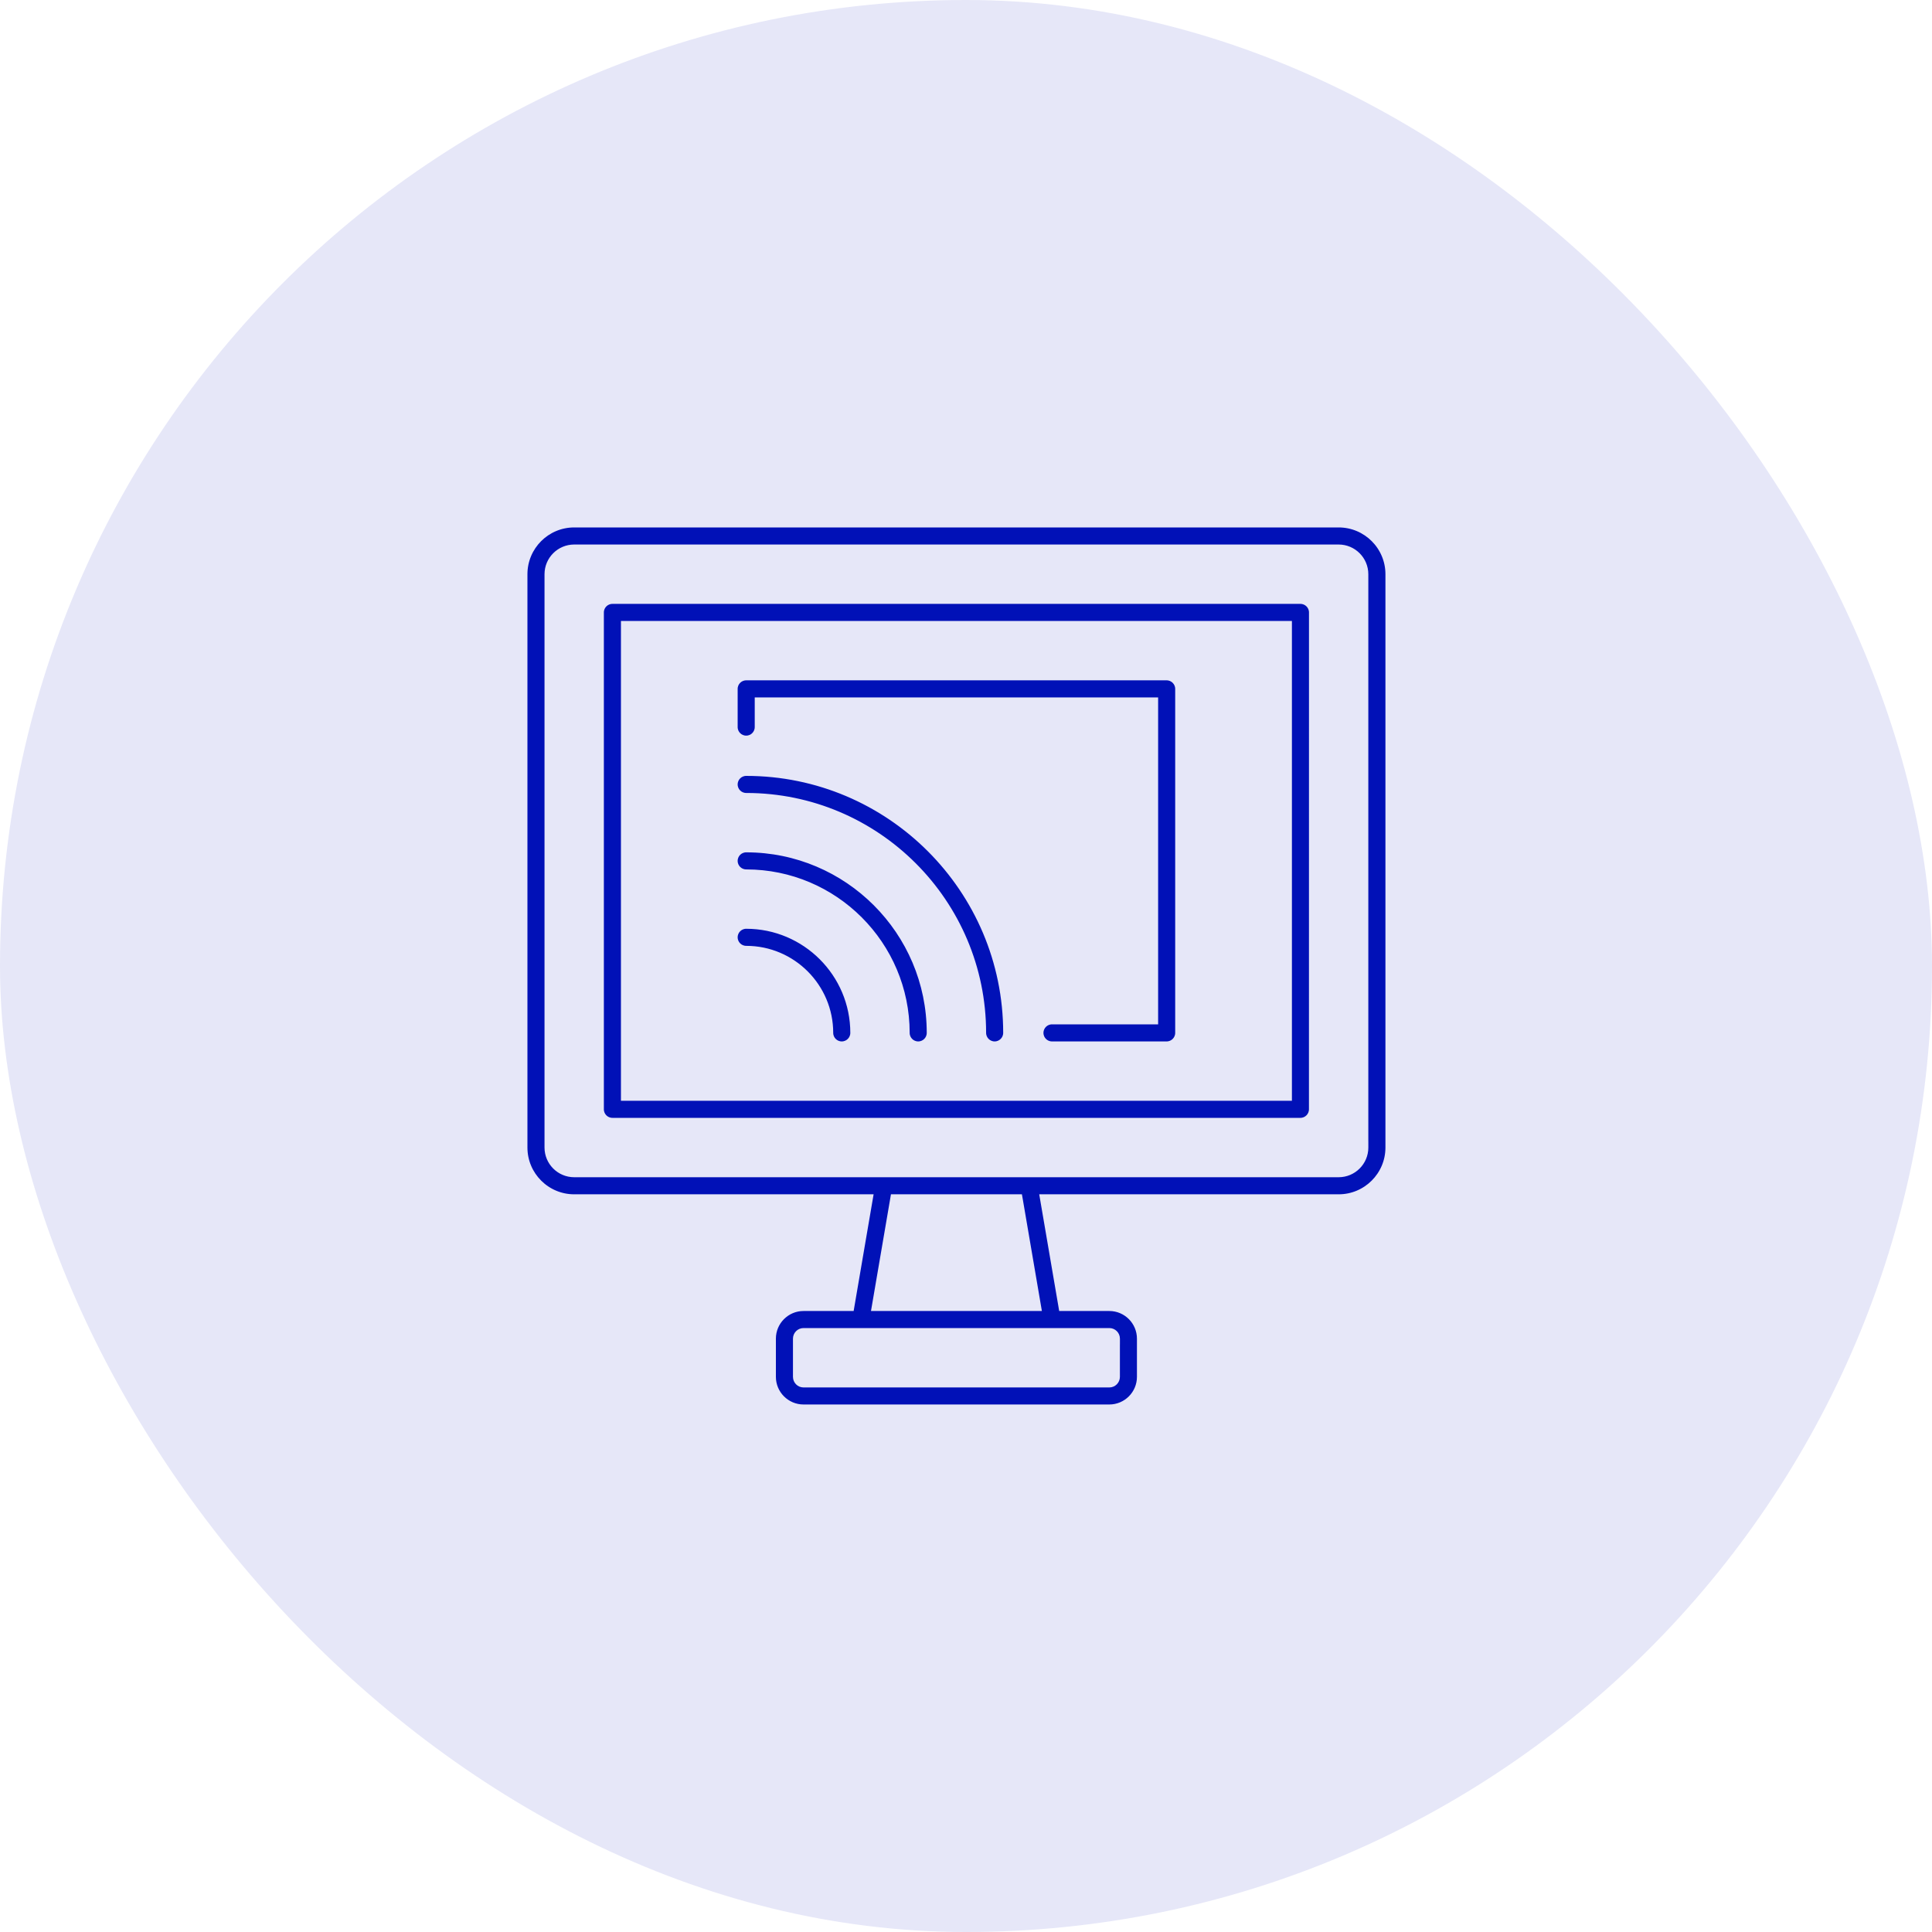
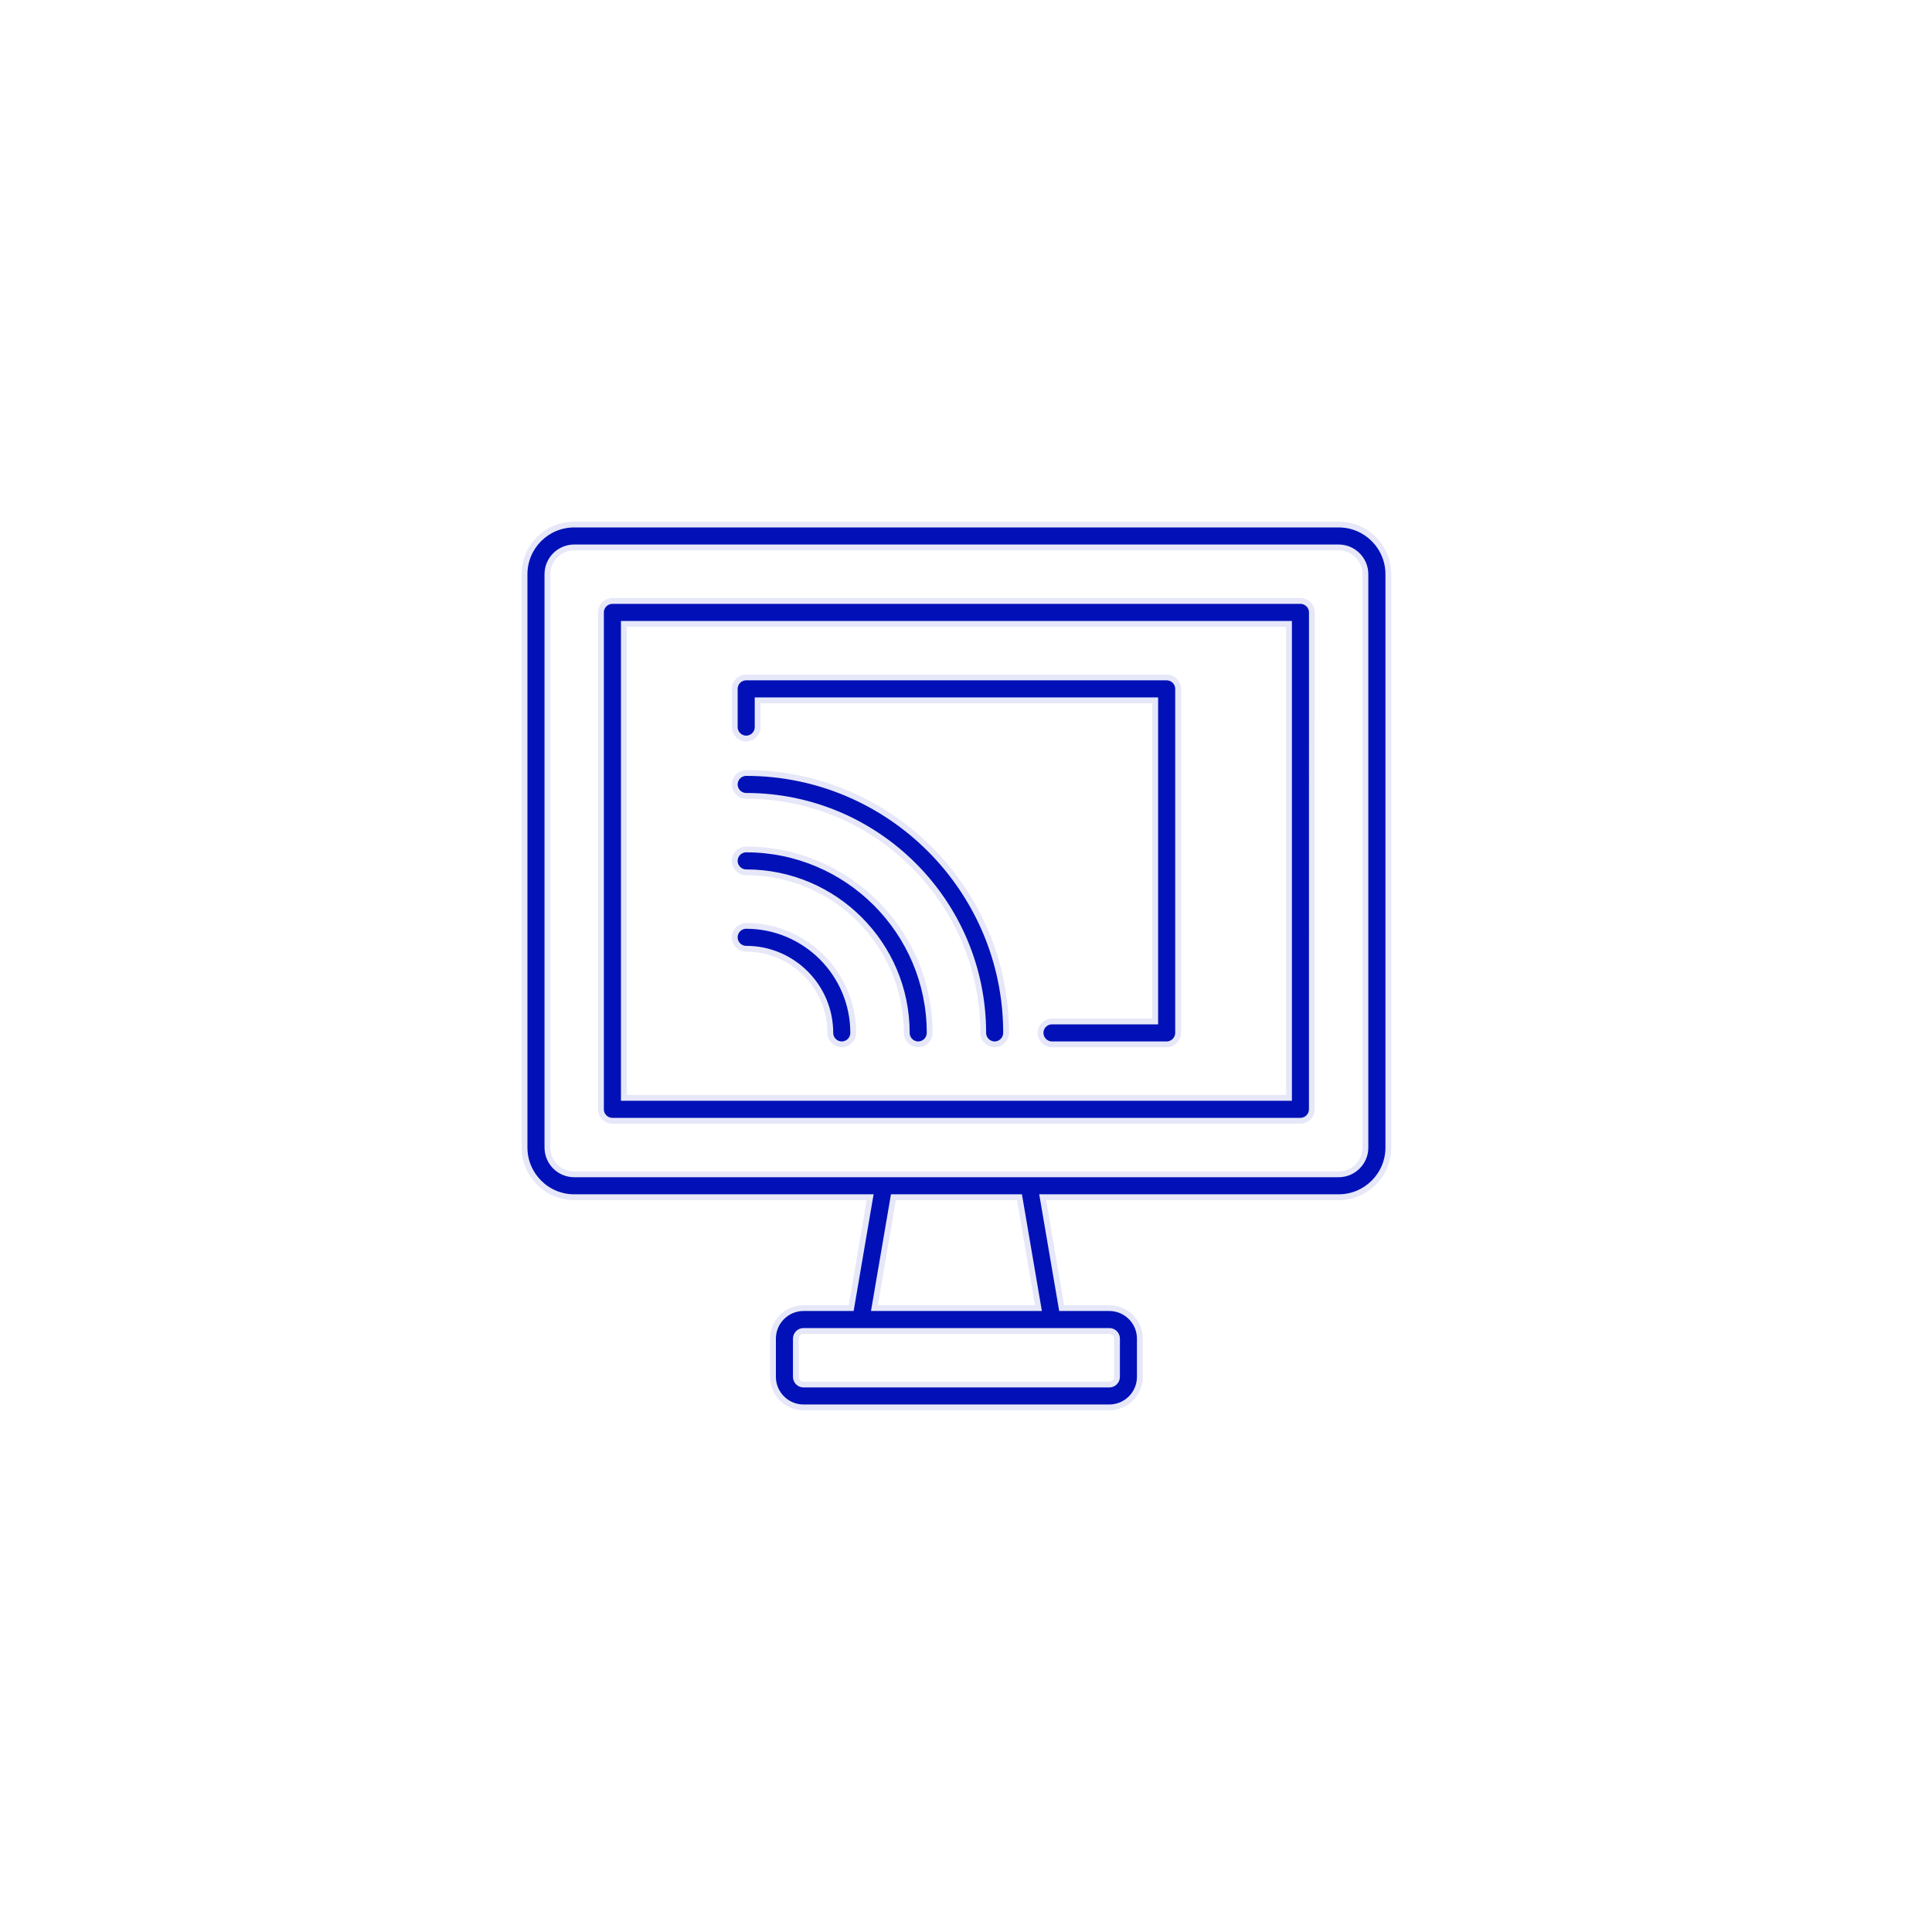
<svg xmlns="http://www.w3.org/2000/svg" width="100" height="100" viewBox="0 0 100 100" fill="none">
-   <rect width="100" height="100" rx="50" fill="#E6E7F8" />
  <path d="M45.01 62.142L45.04 61.967H44.862H29.72C28.303 61.967 27.15 60.814 27.15 59.397V29.72C27.15 28.303 28.303 27.15 29.72 27.15H69.289C70.707 27.15 71.86 28.303 71.86 29.72V59.397C71.86 60.814 70.707 61.967 69.29 61.967H54.146H53.968L53.998 62.142L54.929 67.583L54.95 67.707H55.077H57.418C58.289 67.707 58.998 68.417 58.998 69.288V71.266C58.998 72.137 58.289 72.846 57.418 72.846H41.59C40.719 72.846 40.01 72.137 40.01 71.266V69.288C40.01 68.417 40.719 67.707 41.59 67.707H43.931H44.058L44.079 67.583L45.01 62.142ZM57.816 71.266V69.438H57.817V69.288C57.817 69.068 57.639 68.89 57.419 68.89H41.592C41.372 68.89 41.194 69.068 41.194 69.288V71.266C41.194 71.486 41.372 71.664 41.592 71.664H57.418C57.637 71.664 57.816 71.486 57.816 71.266ZM45.29 67.532L45.26 67.707H45.438H53.571H53.572H53.75L53.72 67.532L52.79 62.092L52.768 61.967H52.642H46.369H46.242L46.221 62.092L45.29 67.532ZM70.675 59.397V59.247H70.674V29.721C70.674 28.957 70.053 28.334 69.287 28.334H29.72C28.956 28.334 28.334 28.955 28.334 29.721V59.397C28.334 60.16 28.954 60.783 29.72 60.783H69.289C70.053 60.783 70.675 60.162 70.675 59.397ZM66.569 56.826H66.719V56.676V32.441V32.291H66.569H32.44H32.29V32.441V56.676V56.826H32.44H66.569ZM59.644 52.87H59.794V52.72V36.398V36.248H59.644H39.365H39.215V36.398V37.634C39.215 37.961 38.95 38.226 38.623 38.226C38.296 38.226 38.031 37.961 38.031 37.634V35.656C38.031 35.329 38.296 35.064 38.623 35.064H60.386C60.712 35.064 60.978 35.329 60.978 35.656V53.462C60.978 53.789 60.712 54.054 60.386 54.054H54.451C54.124 54.054 53.859 53.789 53.859 53.462C53.859 53.135 54.124 52.87 54.451 52.87H59.644ZM31.698 31.107H67.311C67.638 31.107 67.903 31.372 67.903 31.699L67.901 57.418C67.901 57.745 67.636 58.01 67.309 58.01H31.698C31.371 58.01 31.106 57.745 31.106 57.418V31.699C31.106 31.372 31.371 31.107 31.698 31.107ZM38.031 48.515C38.031 48.188 38.296 47.923 38.623 47.923C41.676 47.923 44.162 50.407 44.162 53.462C44.162 53.789 43.896 54.054 43.569 54.054C43.243 54.054 42.977 53.789 42.977 53.462C42.977 51.061 41.024 49.107 38.623 49.107C38.296 49.107 38.031 48.842 38.031 48.515ZM38.031 44.559C38.031 44.232 38.296 43.967 38.623 43.967C43.858 43.967 48.118 48.226 48.118 53.462C48.118 53.789 47.853 54.054 47.526 54.054C47.199 54.054 46.934 53.789 46.934 53.462C46.934 48.88 43.205 45.151 38.623 45.151C38.296 45.151 38.031 44.886 38.031 44.559ZM38.031 40.602C38.031 40.275 38.296 40.01 38.623 40.01C46.04 40.01 52.075 46.045 52.075 53.462C52.075 53.788 51.809 54.054 51.483 54.054C51.156 54.054 50.891 53.788 50.891 53.462C50.891 46.697 45.388 41.194 38.623 41.194C38.296 41.194 38.031 40.929 38.031 40.602Z" fill="#0111B7" stroke="#E6E7F8" stroke-width="0.3" />
</svg>